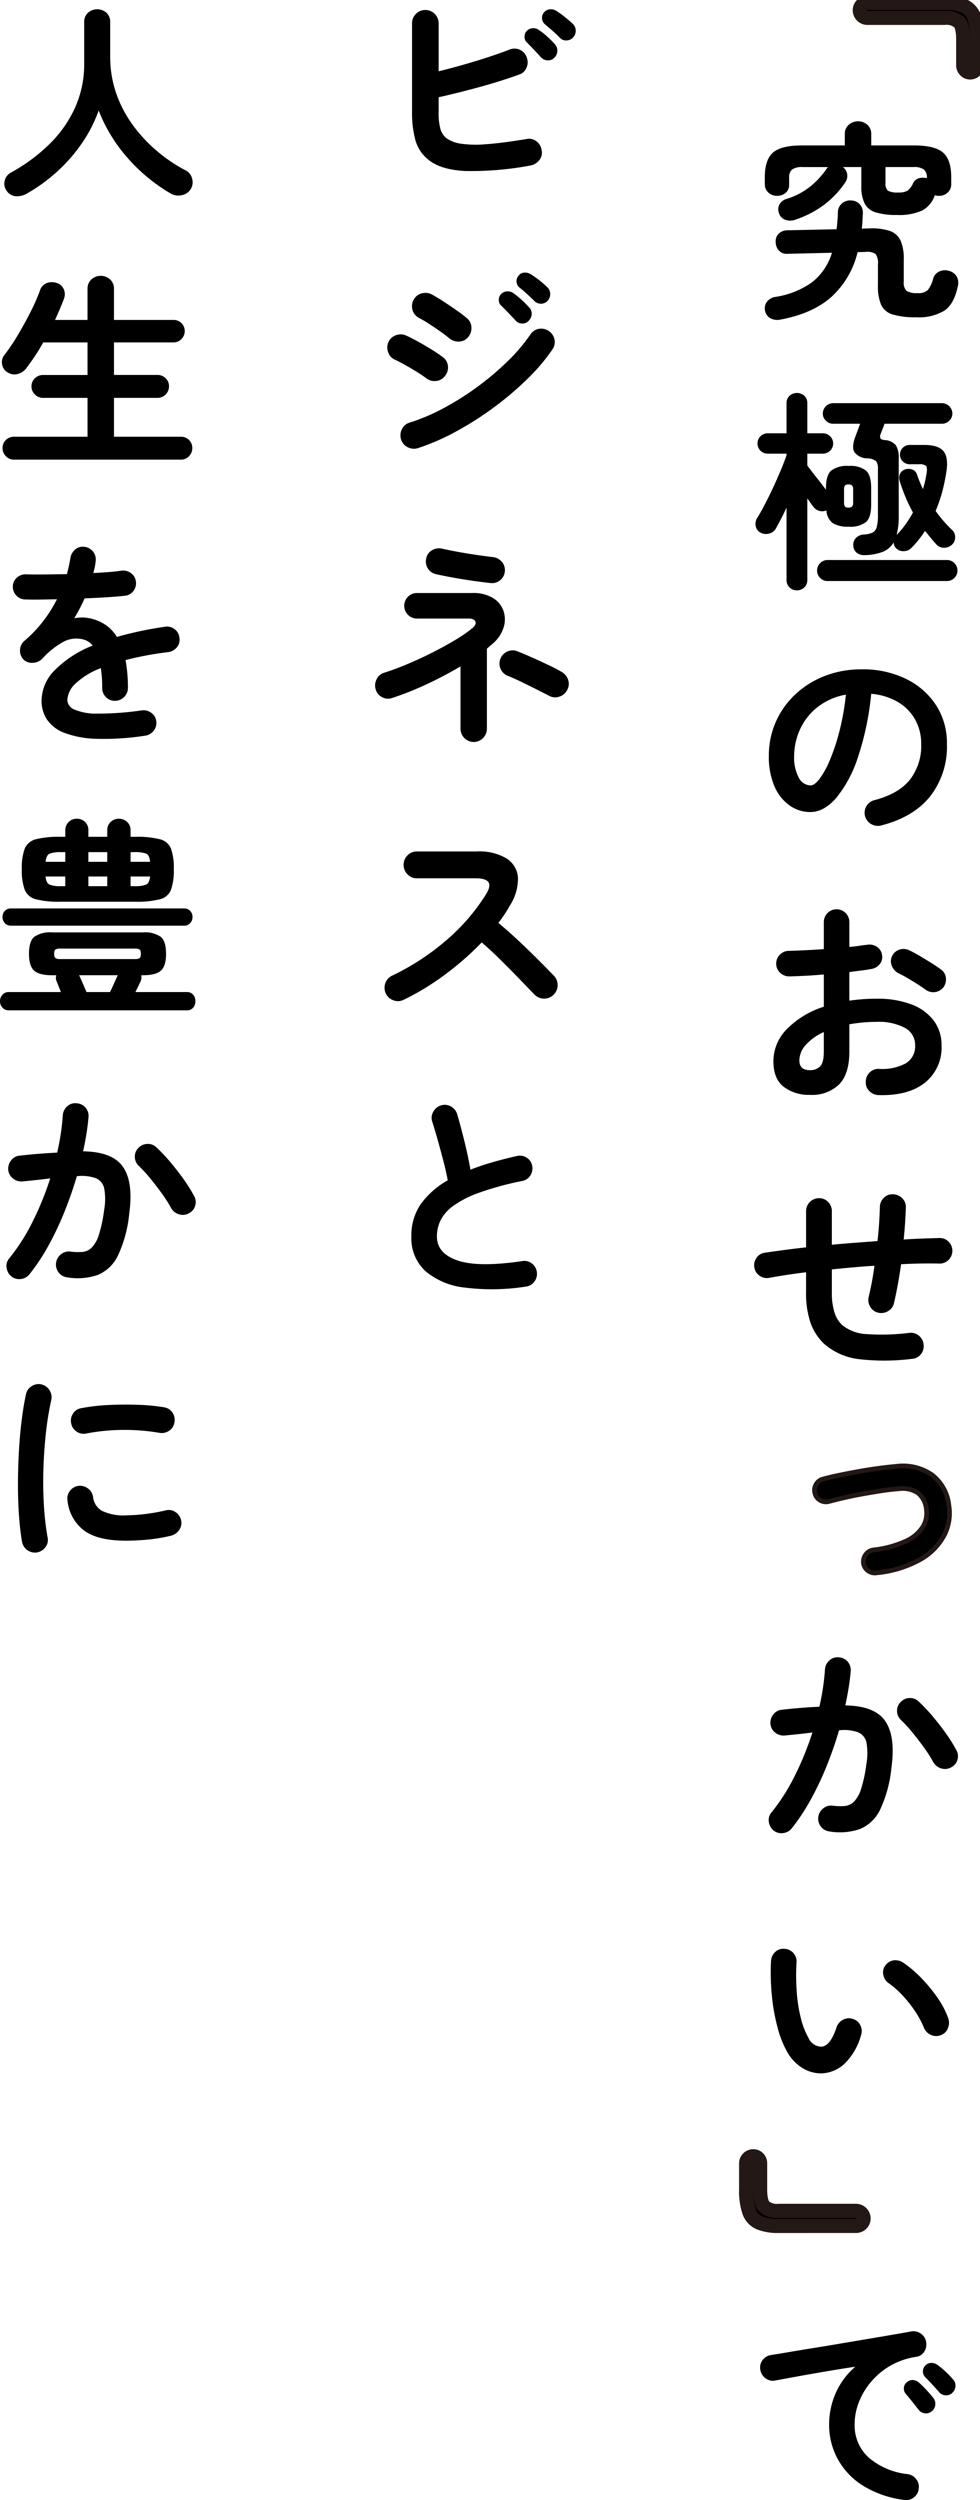
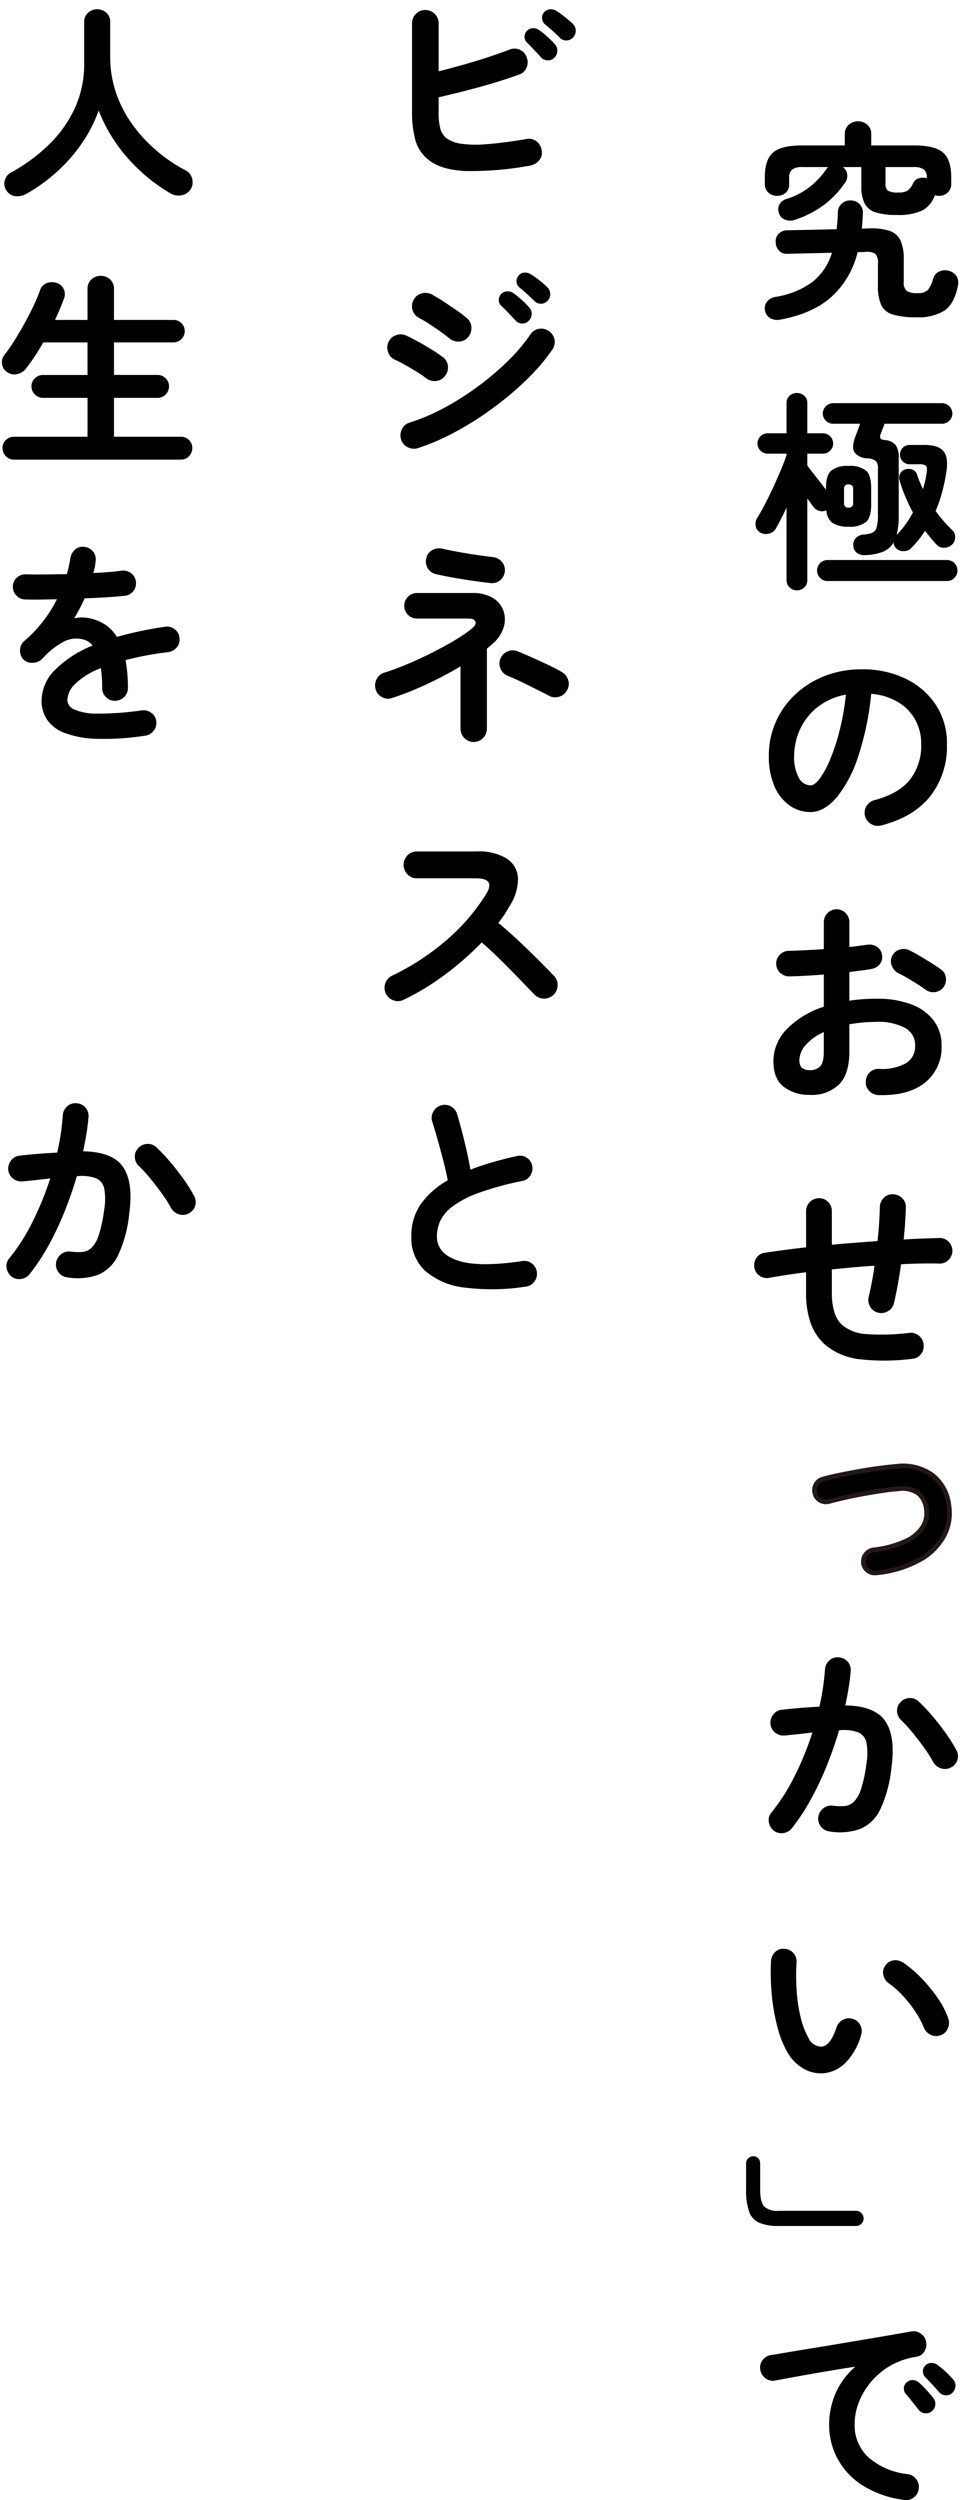
<svg xmlns="http://www.w3.org/2000/svg" width="209.252" height="533.44" viewBox="0 0 209.252 533.44">
  <defs>
    <clipPath id="clip-path">
      <rect id="長方形_2959" data-name="長方形 2959" width="209.252" height="533.44" fill="none" />
    </clipPath>
  </defs>
  <g id="グループ_2166" data-name="グループ 2166" transform="translate(70.623 -0.002)">
    <g id="グループ_2165" data-name="グループ 2165" transform="translate(-70.623 0.002)" clip-path="url(#clip-path)">
-       <path id="パス_7143" data-name="パス 7143" d="M287.576,16.38a1.387,1.387,0,0,1-1.039-.462,1.5,1.5,0,0,1-.44-1.063V9.31q0-2.679-.831-3.627a4.094,4.094,0,0,0-3.142-.947h-16.45A1.605,1.605,0,0,1,264.5,4.25a1.549,1.549,0,0,1-.485-1.131,1.53,1.53,0,0,1,.485-1.156,1.653,1.653,0,0,1,1.178-.462h16.45a10.229,10.229,0,0,1,4.158.693,4.1,4.1,0,0,1,2.172,2.38A13.711,13.711,0,0,1,289.1,9.31v5.545a1.5,1.5,0,0,1-.439,1.063,1.441,1.441,0,0,1-1.086.462" transform="translate(-80.438 -0.912)" />
-       <path id="パス_7144" data-name="パス 7144" d="M287.576,16.38a1.387,1.387,0,0,1-1.039-.462,1.5,1.5,0,0,1-.44-1.063V9.31q0-2.679-.831-3.627a4.094,4.094,0,0,0-3.142-.947h-16.45A1.605,1.605,0,0,1,264.5,4.25a1.549,1.549,0,0,1-.485-1.131,1.53,1.53,0,0,1,.485-1.156,1.653,1.653,0,0,1,1.178-.462h16.45a10.229,10.229,0,0,1,4.158.693,4.1,4.1,0,0,1,2.172,2.38A13.711,13.711,0,0,1,289.1,9.31v5.545a1.5,1.5,0,0,1-.439,1.063A1.441,1.441,0,0,1,287.576,16.38Z" transform="translate(-80.438 -0.912)" fill="none" stroke="#231815" stroke-miterlimit="10" stroke-width="3" />
      <path id="パス_7145" data-name="パス 7145" d="M218.852,86.914a3.052,3.052,0,0,1-2.062,0,2.158,2.158,0,0,1-1.389-1.479,2.242,2.242,0,0,1,.134-1.815,2.584,2.584,0,0,1,1.613-1.188,15.218,15.218,0,0,0,4.841-2.532,17.375,17.375,0,0,0,3.541-3.787,3.233,3.233,0,0,1,.2-.269.706.706,0,0,1,.2-.179H220.51a3.725,3.725,0,0,0-2.286.516,2.177,2.177,0,0,0-.628,1.77v1.434a2.191,2.191,0,0,1-.762,1.793A2.794,2.794,0,0,1,215,81.8a2.631,2.631,0,0,1-1.838-.695,2.392,2.392,0,0,1-.762-1.86V77.816q0-3.72,1.747-5.245t6.186-1.523h9.144V68.672a2.557,2.557,0,0,1,.851-2.039,3.029,3.029,0,0,1,3.967,0,2.592,2.592,0,0,1,.829,2.039v2.376h9.144q4.437,0,6.185,1.523t1.748,5.245V79.25a2.394,2.394,0,0,1-.762,1.86,2.631,2.631,0,0,1-1.838.695,2.818,2.818,0,0,1-.9-.135,5.764,5.764,0,0,1-2.666,3.25,11.989,11.989,0,0,1-5.446.964,14.614,14.614,0,0,1-4.527-.56,3.91,3.91,0,0,1-2.353-1.9,8.076,8.076,0,0,1-.7-3.676V75.664h-3.944a2.322,2.322,0,0,1,.919,1.479,2.411,2.411,0,0,1-.381,1.748,20.149,20.149,0,0,1-4.415,4.728,22.015,22.015,0,0,1-6.342,3.295m-3.093,21.29a3.2,3.2,0,0,1-2.152-.269,2.391,2.391,0,0,1-1.165-1.658,2.361,2.361,0,0,1,.426-1.882,2.8,2.8,0,0,1,1.816-1.031,18.137,18.137,0,0,0,7.8-3.116,12.614,12.614,0,0,0,4.258-6.3l-9.547.224a2.146,2.146,0,0,1-1.793-.717,2.619,2.619,0,0,1-.672-1.792,2.245,2.245,0,0,1,.65-1.793,2.666,2.666,0,0,1,1.816-.717l10.533-.224A34.057,34.057,0,0,0,228,85.3a2.5,2.5,0,0,1,.874-1.882,2.623,2.623,0,0,1,1.995-.628,2.512,2.512,0,0,1,1.792.807,2.614,2.614,0,0,1,.673,1.972q-.045.852-.09,1.659t-.134,1.569l1.7-.045a12.191,12.191,0,0,1,4.28.538,3.916,3.916,0,0,1,2.286,2.039,9.628,9.628,0,0,1,.694,4.056v4.751a2.406,2.406,0,0,0,.605,1.95,4.1,4.1,0,0,0,2.353.47,2.907,2.907,0,0,0,2.174-.65,6.517,6.517,0,0,0,1.143-2.443,2.371,2.371,0,0,1,1.277-1.5,2.852,2.852,0,0,1,2.084-.157,2.655,2.655,0,0,1,1.636,1.166,2.763,2.763,0,0,1,.291,2.017q-.763,3.81-2.823,5.267a10.463,10.463,0,0,1-6.052,1.457,16.953,16.953,0,0,1-5.019-.583,3.934,3.934,0,0,1-2.488-2.039,9.871,9.871,0,0,1-.695-4.146V96.372a3.218,3.218,0,0,0-.493-2.152,3.289,3.289,0,0,0-2.241-.448l-1.614.045a18.785,18.785,0,0,1-5.513,9.48q-3.99,3.608-10.936,4.908M240.9,81.087a3.771,3.771,0,0,0,1.972-.381,3.917,3.917,0,0,0,1.165-1.546,1.947,1.947,0,0,1,1.233-1.1A3.22,3.22,0,0,1,247,78.039v-.09a2.179,2.179,0,0,0-.627-1.77,3.729,3.729,0,0,0-2.286-.516H238.17V79.07a1.972,1.972,0,0,0,.516,1.636,4.2,4.2,0,0,0,2.218.381" transform="translate(-49.095 -40.016)" />
      <path id="パス_7146" data-name="パス 7146" d="M216.179,255.616a2.211,2.211,0,0,1-1.561-.611,2.148,2.148,0,0,1-.657-1.653v-15.4q-.589,1.314-1.2,2.468t-1.109,2.061a2.258,2.258,0,0,1-1.494,1.042,2.478,2.478,0,0,1-1.857-.272,2,2,0,0,1-.928-1.381,2.34,2.34,0,0,1,.295-1.653q.768-1.223,1.675-2.966t1.789-3.645q.882-1.9,1.63-3.691t1.2-3.147v-.317h-3.985a2.174,2.174,0,1,1,0-4.347h3.985v-6.385a2.078,2.078,0,0,1,.657-1.63,2.367,2.367,0,0,1,3.124,0,2.08,2.08,0,0,1,.657,1.63v6.385H221.7a2.174,2.174,0,0,1,1.562.634,2.133,2.133,0,0,1,0,3.079,2.169,2.169,0,0,1-1.562.634H218.4v2.536q.77,1.042,1.948,2.536t2.037,2.626v-.407q0-2.672,1.11-3.668a5.563,5.563,0,0,1,3.735-1,5.473,5.473,0,0,1,3.713,1q1.086,1,1.087,3.668v3.623q0,2.673-1.087,3.668a5.469,5.469,0,0,1-3.713,1,6.056,6.056,0,0,1-3.419-.77,3.617,3.617,0,0,1-1.336-2.717,2.1,2.1,0,0,1-1.426.136,2.3,2.3,0,0,1-1.246-.77,8.869,8.869,0,0,1-.657-.86q-.339-.5-.747-1.042v17.344a2.151,2.151,0,0,1-.657,1.653,2.215,2.215,0,0,1-1.563.611m6.521-1.992a2.135,2.135,0,0,1-1.562-.657,2.187,2.187,0,0,1-.656-1.607,2.242,2.242,0,0,1,2.218-2.219h25.54a2.242,2.242,0,0,1,2.219,2.219,2.19,2.19,0,0,1-.657,1.607,2.137,2.137,0,0,1-1.562.657Zm8.016-5.525a2.637,2.637,0,0,1-1.7-.452,1.983,1.983,0,0,1-.793-1.54,2.037,2.037,0,0,1,.521-1.63,2.46,2.46,0,0,1,1.7-.77,5.66,5.66,0,0,0,1.833-.385,1.76,1.76,0,0,0,.929-1.177,10.092,10.092,0,0,0,.271-2.74v-9.645a2.665,2.665,0,0,0-.385-1.7,3.157,3.157,0,0,0-1.834-.611,3.51,3.51,0,0,1-2.785-1.291q-.657-1.064.159-3.283.227-.588.521-1.381t.521-1.427h-5.751a2.131,2.131,0,0,1-1.562-.657,2.079,2.079,0,0,1-.657-1.517,2.242,2.242,0,0,1,2.218-2.219h23.231a2.242,2.242,0,0,1,2.218,2.219,2.084,2.084,0,0,1-.657,1.517,2.132,2.132,0,0,1-1.562.657H234.882q-.182.544-.408,1.109t-.408,1.064a1.146,1.146,0,0,0-.067.906q.157.318.928.408a3.253,3.253,0,0,1,2.377,1.109,4.871,4.871,0,0,1,.611,2.74v12.317a14.908,14.908,0,0,1-.452,4.076,18.21,18.21,0,0,0,1.879-2.219A22.563,22.563,0,0,0,240.95,239,35.456,35.456,0,0,1,238.1,232.2a1.981,1.981,0,0,1,.136-1.517,1.812,1.812,0,0,1,1.087-.883,2.3,2.3,0,0,1,1.494.045,1.63,1.63,0,0,1,1,1.042q.273.815.589,1.585t.679,1.539a22.065,22.065,0,0,0,.815-3.622q.135-1.041-.181-1.359a2.31,2.31,0,0,0-1.494-.317H240.27a2.043,2.043,0,0,1-1.471-.589,1.929,1.929,0,0,1-.611-1.449,1.985,1.985,0,0,1,.611-1.495,2.046,2.046,0,0,1,1.471-.589h3.08q2.9,0,4.03,1.223t.769,4.121a40.7,40.7,0,0,1-.883,4.415,30.543,30.543,0,0,1-1.471,4.325,28.514,28.514,0,0,0,3.531,4.075,1.969,1.969,0,0,1,.634,1.607,2.1,2.1,0,0,1-.725,1.563,2.5,2.5,0,0,1-1.7.612,2.125,2.125,0,0,1-1.562-.7q-.636-.679-1.246-1.426t-1.2-1.472a21.208,21.208,0,0,1-1.382,1.924,21.555,21.555,0,0,1-1.561,1.743,2.229,2.229,0,0,1-1.585.657,2.155,2.155,0,0,1-1.585-.566,1.815,1.815,0,0,1-.588-1.313A4.621,4.621,0,0,1,234.5,247.4a11.39,11.39,0,0,1-3.781.7m-3.532-10.143a1.066,1.066,0,0,0,.77-.226,1.227,1.227,0,0,0,.226-.861v-2.762a1.229,1.229,0,0,0-.226-.86,1.07,1.07,0,0,0-.77-.226.982.982,0,0,0-.747.226,1.325,1.325,0,0,0-.2.86v2.762a1.323,1.323,0,0,0,.2.861.978.978,0,0,0,.747.226" transform="translate(-46.018 -129.654)" />
      <path id="パス_7147" data-name="パス 7147" d="M238.578,396.969a2.825,2.825,0,0,1-2.172-.324,2.776,2.776,0,0,1,.74-5.083q5.129-1.339,7.555-4.344a11.744,11.744,0,0,0,2.426-7.624,10.511,10.511,0,0,0-1.294-5.222,10.072,10.072,0,0,0-3.673-3.743,13.471,13.471,0,0,0-5.706-1.756,61.067,61.067,0,0,1-2.8,13.423,26.747,26.747,0,0,1-4.62,8.733q-2.658,3.073-5.568,3.073a7.607,7.607,0,0,1-4.482-1.433,9.6,9.6,0,0,1-3.212-4.112,15.891,15.891,0,0,1-1.178-6.423,17.746,17.746,0,0,1,5.591-13.077,19.443,19.443,0,0,1,6.308-3.974,21.518,21.518,0,0,1,7.97-1.432,20.944,20.944,0,0,1,9.357,2.01,15.97,15.97,0,0,1,6.446,5.591,14.826,14.826,0,0,1,2.356,8.34,17.254,17.254,0,0,1-3.581,11.159q-3.582,4.46-10.466,6.215m-15.064-8.549q.832,0,1.918-1.409a18.823,18.823,0,0,0,2.2-4,43.849,43.849,0,0,0,2.032-6.122,53.814,53.814,0,0,0,1.387-7.833,13.606,13.606,0,0,0-6.054,2.657,12.82,12.82,0,0,0-3.7,4.667,13.867,13.867,0,0,0-1.294,5.66A9.2,9.2,0,0,0,221,386.8a2.911,2.911,0,0,0,2.518,1.617" transform="translate(-50.43 -220.836)" />
      <path id="パス_7148" data-name="パス 7148" d="M239.524,533.66a2.842,2.842,0,0,1-1.964-.855,2.515,2.515,0,0,1-.763-1.964,2.69,2.69,0,0,1,.831-2.01,2.6,2.6,0,0,1,1.987-.763,10.57,10.57,0,0,0,5.753-1.2,4.183,4.183,0,0,0,1.964-3.79,4.123,4.123,0,0,0-2.148-3.743,11.957,11.957,0,0,0-6.123-1.294q-1.571,0-3,.139t-2.773.37v5.822q0,4.759-2.172,7a8.355,8.355,0,0,1-6.284,2.241,8.818,8.818,0,0,1-5.545-1.71q-2.217-1.709-2.217-5.453a9.758,9.758,0,0,1,2.888-6.884,19.164,19.164,0,0,1,7.879-4.76v-6.885q-1.987.185-3.858.278t-3.489.139a2.793,2.793,0,0,1-1.988-.785,2.565,2.565,0,0,1-.831-1.941,2.6,2.6,0,0,1,.809-1.941,2.713,2.713,0,0,1,1.964-.785q1.617-.045,3.511-.139t3.881-.231v-5.684a2.77,2.77,0,0,1,.785-2.01,2.733,2.733,0,0,1,3.881,0,2.77,2.77,0,0,1,.785,2.01v5.221q1.063-.092,1.987-.231t1.8-.231a2.864,2.864,0,0,1,2.08.416,2.456,2.456,0,0,1,1.109,1.756,2.376,2.376,0,0,1-.509,1.987,2.91,2.91,0,0,1-1.849,1.016q-.97.186-2.148.324t-2.472.324v6.1a39.565,39.565,0,0,1,5.869-.416,20.291,20.291,0,0,1,7.347,1.2,10.609,10.609,0,0,1,4.783,3.442,8.624,8.624,0,0,1,1.687,5.337,9.56,9.56,0,0,1-3.559,7.948q-3.559,2.818-9.888,2.634m-14.694-5.314a3.016,3.016,0,0,0,2.195-.785q.808-.785.809-3.188v-4.159a11.131,11.131,0,0,0-3.858,2.749,5.044,5.044,0,0,0-1.363,3.3q0,2.08,2.218,2.079M249.6,511.2q-.74-.554-1.8-1.224t-2.125-1.294q-1.064-.624-1.849-.993a2.96,2.96,0,0,1-1.455-1.571,2.506,2.506,0,0,1,.023-2.079,2.637,2.637,0,0,1,1.64-1.433,2.777,2.777,0,0,1,2.1.185q.971.463,2.218,1.2t2.472,1.5q1.223.762,2.01,1.363a2.428,2.428,0,0,1,1.063,1.756,2.823,2.823,0,0,1-.509,2.033,2.762,2.762,0,0,1-3.789.554" transform="translate(-51.931 -300.001)" />
      <path id="パス_7149" data-name="パス 7149" d="M240.286,683.971a47.342,47.342,0,0,1-11.02.092,13.808,13.808,0,0,1-7.647-3.234,11.385,11.385,0,0,1-2.958-4.505,19.348,19.348,0,0,1-.97-6.584v-4.251q-2.217.277-4.2.578t-3.7.624a2.651,2.651,0,0,1-2.033-.462,2.578,2.578,0,0,1-1.109-1.756,2.711,2.711,0,0,1,.439-2.034,2.5,2.5,0,0,1,1.733-1.109q1.894-.278,4.136-.578t4.736-.578v-7.716a2.762,2.762,0,0,1,2.773-2.773,2.6,2.6,0,0,1,1.941.809,2.718,2.718,0,0,1,.785,1.964v7.162q2.4-.23,4.875-.416t4.875-.37q.23-1.987.346-3.836t.162-3.465a2.76,2.76,0,0,1,.855-1.94,2.559,2.559,0,0,1,1.964-.74,2.848,2.848,0,0,1,1.964.855,2.525,2.525,0,0,1,.762,1.964q-.046,1.572-.162,3.3t-.3,3.535q2.033-.138,3.973-.208t3.7-.115a2.6,2.6,0,0,1,1.94.809,2.733,2.733,0,0,1,0,3.835,2.6,2.6,0,0,1-1.94.809q-3.836-.092-8.225.139-.325,2.265-.716,4.413t-.809,3.905a2.626,2.626,0,0,1-1.248,1.686,2.8,2.8,0,0,1-2.079.346,2.64,2.64,0,0,1-1.733-1.247,2.8,2.8,0,0,1-.347-2.08q.369-1.525.692-3.235t.555-3.466q-2.265.139-4.551.346t-4.552.439v4.852a14.122,14.122,0,0,0,.555,4.3,6.2,6.2,0,0,0,1.664,2.726,8.812,8.812,0,0,0,5.083,1.917,47.9,47.9,0,0,0,9.241-.254,2.737,2.737,0,0,1,3.05,2.495,2.673,2.673,0,0,1-.578,2.056,2.6,2.6,0,0,1-1.918.993" transform="translate(-45.577 -394.028)" />
      <path id="パス_7150" data-name="パス 7150" d="M252.623,819.3a2.356,2.356,0,0,1-1.825-.485,2.406,2.406,0,0,1-.948-1.641,2.516,2.516,0,0,1,.532-1.826,2.409,2.409,0,0,1,1.64-.947,22.473,22.473,0,0,0,6.954-1.894,8.259,8.259,0,0,0,3.581-3.05,5.518,5.518,0,0,0,.74-3.65,5.038,5.038,0,0,0-1.8-3.558,6.019,6.019,0,0,0-4.2-.878q-1.48.093-3.443.393t-4.043.67q-2.079.371-3.974.808t-3.28.809a2.448,2.448,0,0,1-1.895-.208,2.344,2.344,0,0,1-1.155-1.5,2.412,2.412,0,0,1,.208-1.871,2.326,2.326,0,0,1,1.5-1.179q1.479-.416,3.489-.831t4.2-.809q2.194-.392,4.3-.67t3.72-.416a10.8,10.8,0,0,1,7.624,1.871,9.442,9.442,0,0,1,3.559,6.538,10.228,10.228,0,0,1-1.016,6.308,12.9,12.9,0,0,1-5.129,5.175,23.764,23.764,0,0,1-9.334,2.842" transform="translate(-65.492 -483.698)" />
      <path id="パス_7151" data-name="パス 7151" d="M252.623,819.3a2.356,2.356,0,0,1-1.825-.485,2.406,2.406,0,0,1-.948-1.641,2.516,2.516,0,0,1,.532-1.826,2.409,2.409,0,0,1,1.64-.947,22.473,22.473,0,0,0,6.954-1.894,8.259,8.259,0,0,0,3.581-3.05,5.518,5.518,0,0,0,.74-3.65,5.038,5.038,0,0,0-1.8-3.558,6.019,6.019,0,0,0-4.2-.878q-1.48.093-3.443.393t-4.043.67q-2.079.371-3.974.808t-3.28.809a2.448,2.448,0,0,1-1.895-.208,2.344,2.344,0,0,1-1.155-1.5,2.412,2.412,0,0,1,.208-1.871,2.326,2.326,0,0,1,1.5-1.179q1.479-.416,3.489-.831t4.2-.809q2.194-.392,4.3-.67t3.72-.416a10.8,10.8,0,0,1,7.624,1.871,9.442,9.442,0,0,1,3.559,6.538,10.228,10.228,0,0,1-1.016,6.308,12.9,12.9,0,0,1-5.129,5.175A23.764,23.764,0,0,1,252.623,819.3Z" transform="translate(-65.492 -483.698)" fill="none" stroke="#231815" stroke-miterlimit="10" stroke-width="1" />
      <path id="パス_7152" data-name="パス 7152" d="M227.512,937.564a2.633,2.633,0,0,1-1.848-1.04,2.714,2.714,0,0,1-.555-2.057,2.8,2.8,0,0,1,1.085-1.848,2.648,2.648,0,0,1,2.011-.555,11.484,11.484,0,0,0,2.587.07,3.239,3.239,0,0,0,1.964-.947,6.939,6.939,0,0,0,1.5-2.726,29.4,29.4,0,0,0,1.109-5.221,13.238,13.238,0,0,0,.046-4.551,3.053,3.053,0,0,0-1.756-2.264,8.952,8.952,0,0,0-4.112-.439q-1.109,3.789-2.634,7.578a65.75,65.75,0,0,1-3.4,7.185,43.473,43.473,0,0,1-4.044,6.122,2.732,2.732,0,0,1-1.825,1.04,2.676,2.676,0,0,1-2.057-.531,2.9,2.9,0,0,1-1.039-1.871,2.452,2.452,0,0,1,.578-2.01,41.739,41.739,0,0,0,4.967-7.809,64.967,64.967,0,0,0,3.766-9.241q-1.433.185-2.934.346t-2.98.3a2.811,2.811,0,0,1-2.01-.6,2.633,2.633,0,0,1-1.039-1.848,2.827,2.827,0,0,1,.624-2.056,2.517,2.517,0,0,1,1.825-.994q1.987-.231,4.02-.393t3.974-.254a49.878,49.878,0,0,0,1.2-7.948,2.811,2.811,0,0,1,.924-1.917,2.522,2.522,0,0,1,1.986-.67,2.69,2.69,0,0,1,2.588,2.911q-.139,1.71-.439,3.558t-.716,3.79q6.33.093,8.548,3.373t1.294,9.934a27.183,27.183,0,0,1-2.379,8.872,8.362,8.362,0,0,1-4.3,4.182,13.235,13.235,0,0,1-6.538.531m25.969-13.678a2.652,2.652,0,0,1-2.1.231,2.889,2.889,0,0,1-1.686-1.294,27.526,27.526,0,0,0-1.988-3.142q-1.2-1.663-2.471-3.211a30.942,30.942,0,0,0-2.426-2.657,2.674,2.674,0,0,1-.878-1.895,2.572,2.572,0,0,1,.74-1.941,2.7,2.7,0,0,1,1.918-.878,2.6,2.6,0,0,1,1.964.739A37.615,37.615,0,0,1,249.53,913q1.5,1.78,2.819,3.627a31.237,31.237,0,0,1,2.195,3.512,2.593,2.593,0,0,1,.277,2.125,2.519,2.519,0,0,1-1.34,1.617" transform="translate(-50.385 -546.788)" />
      <path id="パス_7153" data-name="パス 7153" d="M226.72,1085.347a7.624,7.624,0,0,1-4.066-.97,9.537,9.537,0,0,1-3.419-3.419,21.214,21.214,0,0,1-2.125-5.268,41.378,41.378,0,0,1-1.248-6.908,49.61,49.61,0,0,1-.185-7.416,2.854,2.854,0,0,1,.9-1.918,2.452,2.452,0,0,1,1.964-.67,2.689,2.689,0,0,1,2.588,2.911,47.463,47.463,0,0,0,.046,6.307,32.2,32.2,0,0,0,.877,5.592,16.464,16.464,0,0,0,1.618,4.181,3.092,3.092,0,0,0,2.68,1.894q1.986-.045,3.326-4.158a2.772,2.772,0,0,1,1.386-1.594,2.625,2.625,0,0,1,2.125-.162,2.51,2.51,0,0,1,1.572,1.363,2.643,2.643,0,0,1,.138,2.1,13.461,13.461,0,0,1-3.465,6.03,7.542,7.542,0,0,1-4.713,2.1m25.183-8.132a2.611,2.611,0,0,1-2.149-.092,2.849,2.849,0,0,1-1.456-1.571,19.185,19.185,0,0,0-1.871-3.466,27.217,27.217,0,0,0-2.633-3.327,18.617,18.617,0,0,0-2.981-2.634,2.776,2.776,0,0,1-1.155-1.8,2.421,2.421,0,0,1,.509-2.079,2.549,2.549,0,0,1,1.825-1.017,3.017,3.017,0,0,1,2.056.6,25.382,25.382,0,0,1,3.812,3.281,32.532,32.532,0,0,1,3.4,4.159,18.4,18.4,0,0,1,2.264,4.343,2.893,2.893,0,0,1-.092,2.149,2.5,2.5,0,0,1-1.525,1.455" transform="translate(-51.049 -642.959)" />
      <path id="パス_7154" data-name="パス 7154" d="M209.219,1186.364a10.573,10.573,0,0,1-4.135-.67,4,4,0,0,1-2.2-2.38,13.893,13.893,0,0,1-.647-4.759v-5.545a1.438,1.438,0,0,1,.462-1.086,1.5,1.5,0,0,1,1.063-.439,1.4,1.4,0,0,1,1.062.439,1.518,1.518,0,0,1,.417,1.086v5.545q0,2.68.831,3.627a4.091,4.091,0,0,0,3.142.947h16.45a1.605,1.605,0,0,1,1.178.485,1.551,1.551,0,0,1,.485,1.132,1.527,1.527,0,0,1-.485,1.155,1.645,1.645,0,0,1-1.178.462Z" transform="translate(-42.928 -711.408)" />
-       <path id="パス_7155" data-name="パス 7155" d="M209.219,1186.364a10.573,10.573,0,0,1-4.135-.67,4,4,0,0,1-2.2-2.38,13.893,13.893,0,0,1-.647-4.759v-5.545a1.438,1.438,0,0,1,.462-1.086,1.5,1.5,0,0,1,1.063-.439,1.4,1.4,0,0,1,1.062.439,1.518,1.518,0,0,1,.417,1.086v5.545q0,2.68.831,3.627a4.091,4.091,0,0,0,3.142.947h16.45a1.605,1.605,0,0,1,1.178.485,1.551,1.551,0,0,1,.485,1.132,1.527,1.527,0,0,1-.485,1.155,1.645,1.645,0,0,1-1.178.462Z" transform="translate(-42.928 -711.408)" fill="none" stroke="#231815" stroke-miterlimit="10" stroke-width="3" />
      <path id="パス_7156" data-name="パス 7156" d="M240.616,1302.541a21.559,21.559,0,0,1-9.011-3.165,15.375,15.375,0,0,1-5.291-5.753,15.176,15.176,0,0,1-1.733-7.024,16.749,16.749,0,0,1,1.433-6.908,15.775,15.775,0,0,1,4.158-5.568q-2.772.416-5.915.947t-6.076,1.063q-2.935.531-5.153.947a2.569,2.569,0,0,1-2.056-.508,2.776,2.776,0,0,1-1.086-1.8,2.617,2.617,0,0,1,.485-2.056,2.72,2.72,0,0,1,1.825-1.086q1.477-.23,3.789-.624t5.175-.854q2.865-.462,5.869-.971t5.891-.993q2.888-.486,5.291-.9t3.927-.693a2.652,2.652,0,0,1,2.01.462,2.54,2.54,0,0,1,1.132,1.709,2.814,2.814,0,0,1-.346,2.08,2.323,2.323,0,0,1-1.687,1.155,15.818,15.818,0,0,0-5.683,1.964,15.586,15.586,0,0,0-4.136,3.512,15.264,15.264,0,0,0-2.541,4.344,12.792,12.792,0,0,0-.855,4.505,9.271,9.271,0,0,0,3.05,7.231,15.265,15.265,0,0,0,8.318,3.489,2.749,2.749,0,0,1,1.8,1.109,2.564,2.564,0,0,1,.508,2.033,2.608,2.608,0,0,1-1.063,1.848,2.561,2.561,0,0,1-2.032.508m5.868-18.9a1.847,1.847,0,0,1-1.456.416,1.874,1.874,0,0,1-1.363-.785q-.508-.647-1.293-1.641t-1.433-1.733a1.773,1.773,0,0,1-.393-1.224,1.626,1.626,0,0,1,.624-1.224,1.739,1.739,0,0,1,1.271-.485,2.111,2.111,0,0,1,1.317.532,21.277,21.277,0,0,1,1.594,1.571q.9.97,1.5,1.755a1.885,1.885,0,0,1,.393,1.479,1.989,1.989,0,0,1-.762,1.34m4.436-3.974a1.83,1.83,0,0,1-1.455.555,1.916,1.916,0,0,1-1.41-.693q-.554-.647-1.409-1.571t-1.548-1.617a1.785,1.785,0,0,1,.046-2.495,1.782,1.782,0,0,1,1.248-.532,2.043,2.043,0,0,1,1.34.439,15.811,15.811,0,0,1,1.709,1.409,17.8,17.8,0,0,1,1.618,1.687,1.845,1.845,0,0,1,.507,1.41,2.105,2.105,0,0,1-.646,1.409" transform="translate(-47.546 -769.139)" />
      <path id="パス_7157" data-name="パス 7157" d="M45.918,38.367a68.64,68.64,0,0,1-13.931,1.178q-5.337-.253-7.971-2.472a8.033,8.033,0,0,1-2.7-4.113,22.567,22.567,0,0,1-.716-6.145V8.055a2.767,2.767,0,0,1,.832-2.034,2.712,2.712,0,0,1,1.986-.831A2.839,2.839,0,0,1,26.28,8.055V18.267q3.789-.924,7.832-2.149t7.278-2.472a2.754,2.754,0,0,1,3.7,1.663,2.858,2.858,0,0,1-.046,2.195A2.5,2.5,0,0,1,43.47,18.96q-3.928,1.433-8.5,2.68T26.28,23.812v3a12.955,12.955,0,0,0,.416,3.9,4.026,4.026,0,0,0,1.294,1.871,7.181,7.181,0,0,0,3.027,1.132,23.3,23.3,0,0,0,5.36.115q3.4-.231,8.664-1.109a2.539,2.539,0,0,1,2.125.485,2.892,2.892,0,0,1,1.109,1.917,2.462,2.462,0,0,1-.485,2.08,3.048,3.048,0,0,1-1.872,1.155M51,15.356a1.763,1.763,0,0,1-1.41.578,2.063,2.063,0,0,1-1.455-.624q-.554-.647-1.433-1.571t-1.571-1.617a1.614,1.614,0,0,1-.508-1.155,1.755,1.755,0,0,1,.508-1.34,1.873,1.873,0,0,1,1.248-.555,1.941,1.941,0,0,1,1.34.416,12.842,12.842,0,0,1,1.733,1.363,20.717,20.717,0,0,1,1.64,1.64,1.956,1.956,0,0,1,.531,1.433A2.046,2.046,0,0,1,51,15.356m1.2-4.2q-.6-.647-1.548-1.479T48.922,8.194a1.788,1.788,0,0,1-.555-1.155,1.677,1.677,0,0,1,.416-1.34,1.779,1.779,0,0,1,1.178-.647,2.132,2.132,0,0,1,1.363.277A16.115,16.115,0,0,1,53.15,6.623q1.04.832,1.779,1.525a2.014,2.014,0,0,1,.624,1.409,2.079,2.079,0,0,1-.531,1.455,1.912,1.912,0,0,1-1.363.67,1.763,1.763,0,0,1-1.456-.531" transform="translate(67.38 -3.057)" />
      <path id="パス_7158" data-name="パス 7158" d="M15.382,170.593a22.115,22.115,0,0,0-1.872-1.271q-1.224-.762-2.541-1.5t-2.241-1.155A2.658,2.658,0,0,1,7.3,165a2.778,2.778,0,0,1,.139-2.171,2.74,2.74,0,0,1,1.686-1.41,2.806,2.806,0,0,1,2.149.162q1.108.508,2.61,1.34t2.934,1.733q1.433.9,2.264,1.548a2.624,2.624,0,0,1,1.017,1.918,2.8,2.8,0,0,1-.693,2.1,2.62,2.62,0,0,1-1.918,1.017,2.888,2.888,0,0,1-2.1-.647m-1.71,14.971a2.925,2.925,0,0,1-2.195-.208,2.753,2.753,0,0,1-1.41-1.687,2.887,2.887,0,0,1,.208-2.171,2.579,2.579,0,0,1,1.64-1.386,42.023,42.023,0,0,0,7.278-3.1,59.41,59.41,0,0,0,7.208-4.551,60.316,60.316,0,0,0,6.423-5.43A37.412,37.412,0,0,0,37.7,161.3a2.726,2.726,0,0,1,1.8-1.2,2.934,2.934,0,0,1,3.35,2.264,2.8,2.8,0,0,1-.439,2.125,41.723,41.723,0,0,1-5.406,6.354,67.076,67.076,0,0,1-7.209,6.1,68.492,68.492,0,0,1-8.086,5.129,47.912,47.912,0,0,1-8.04,3.489m6.607-23.52q-.646-.554-1.825-1.386t-2.426-1.64a23.248,23.248,0,0,0-2.171-1.27,2.828,2.828,0,0,1-1.062-3.882,2.653,2.653,0,0,1,1.756-1.34,2.948,2.948,0,0,1,2.172.277q1.016.554,2.472,1.5t2.842,1.918a25.464,25.464,0,0,1,2.171,1.663,2.631,2.631,0,0,1,.9,1.987,2.93,2.93,0,0,1-.762,2.079,2.644,2.644,0,0,1-1.988.878,3.125,3.125,0,0,1-2.08-.786m17.051-3.65a1.76,1.76,0,0,1-1.409.578,1.84,1.84,0,0,1-1.409-.67q-.6-.646-1.456-1.548t-1.594-1.594A1.618,1.618,0,0,1,30.954,154a1.757,1.757,0,0,1,.509-1.34,1.87,1.87,0,0,1,1.247-.555,2.067,2.067,0,0,1,1.34.37,17.386,17.386,0,0,1,1.733,1.409,20.876,20.876,0,0,1,1.641,1.641,1.81,1.81,0,0,1,.555,1.432,2.133,2.133,0,0,1-.648,1.432m1.248-4.2q-.6-.6-1.525-1.456t-1.71-1.455a1.778,1.778,0,0,1-.185-2.5,1.639,1.639,0,0,1,1.178-.67,2.256,2.256,0,0,1,1.363.3,17.672,17.672,0,0,1,1.825,1.27,19.267,19.267,0,0,1,1.779,1.548,1.888,1.888,0,0,1,.624,1.386A2.114,2.114,0,0,1,41.4,154.1a1.953,1.953,0,0,1-2.818.092" transform="translate(75.552 -89.938)" />
      <path id="パス_7159" data-name="パス 7159" d="M21.572,339.209a2.842,2.842,0,0,1-2.819-2.819V323.082a80.07,80.07,0,0,1-7.185,3.789,64.887,64.887,0,0,1-7.417,2.957A2.625,2.625,0,0,1,2,329.644,2.669,2.669,0,0,1,.641,327.98a2.89,2.89,0,0,1,.208-2.172,2.578,2.578,0,0,1,1.641-1.386q2.356-.739,5.082-1.894t5.406-2.519q2.68-1.363,4.875-2.7a27.617,27.617,0,0,0,3.442-2.4q.924-.785.624-1.409t-1.409-.624h-11a2.708,2.708,0,0,1-1.964-.785,2.733,2.733,0,0,1,0-3.881,2.713,2.713,0,0,1,1.964-.785H21.249a8.16,8.16,0,0,1,4.437,1.062,5.256,5.256,0,0,1,2.241,2.727,5.68,5.68,0,0,1,.046,3.511,7.47,7.47,0,0,1-2.241,3.42l-.647.555q-.323.277-.693.6v17.1a2.842,2.842,0,0,1-2.819,2.819m3.6-33.917q-1.71-.184-3.812-.485t-4.135-.67q-2.034-.37-3.7-.74a2.725,2.725,0,0,1-1.756-1.248,2.7,2.7,0,0,1-.324-2.125,2.477,2.477,0,0,1,1.225-1.733,2.982,2.982,0,0,1,2.149-.346q1.616.37,3.535.716t3.812.624q1.9.277,3.465.462a2.906,2.906,0,0,1,1.94.993,2.7,2.7,0,0,1,.648,2.057,2.736,2.736,0,0,1-3.05,2.495M37.7,329.366q-1.063-.554-2.68-1.363t-3.281-1.617q-1.664-.808-2.957-1.317a2.74,2.74,0,0,1-1.5-1.548,2.672,2.672,0,0,1,.023-2.149,2.748,2.748,0,0,1,1.548-1.5,2.677,2.677,0,0,1,2.148.023q1.294.509,3.05,1.294t3.465,1.593q1.709.809,2.865,1.5a2.951,2.951,0,0,1,1.363,1.687,2.7,2.7,0,0,1-.208,2.148,2.767,2.767,0,0,1-1.641,1.409,2.665,2.665,0,0,1-2.195-.161" transform="translate(79.573 -180.894)" />
      <path id="パス_7160" data-name="パス 7160" d="M9.706,494.251a2.666,2.666,0,0,1-2.149.116A2.833,2.833,0,0,1,5.8,490.74a2.768,2.768,0,0,1,1.409-1.618,52.23,52.23,0,0,0,11.76-7.693,42.7,42.7,0,0,0,8.387-9.773q2.033-3.327-2.217-3.327H12.525a2.672,2.672,0,0,1-1.987-.855,2.871,2.871,0,0,1,0-4.043,2.71,2.71,0,0,1,1.987-.832h12.8a11.349,11.349,0,0,1,6.377,1.5,5.237,5.237,0,0,1,2.426,4.089,10.558,10.558,0,0,1-1.733,5.96,28.419,28.419,0,0,1-2.449,3.7q2.124,1.757,4.366,3.859t4.2,4.066q1.964,1.965,3.3,3.35a2.851,2.851,0,0,1,.785,2.033A2.879,2.879,0,0,1,39.694,494a2.846,2.846,0,0,1-2.032-.855l-3.143-3.258q-1.9-1.963-4.02-4.066t-4.112-3.812a62.813,62.813,0,0,1-7.833,6.862,53.882,53.882,0,0,1-8.849,5.383" transform="translate(76.469 -280.923)" />
      <path id="パス_7161" data-name="パス 7161" d="M44.642,639.05a46.661,46.661,0,0,1-12.938.208,15.637,15.637,0,0,1-8.48-3.535,9.523,9.523,0,0,1-2.98-7.393,11.674,11.674,0,0,1,2.056-6.954,17.919,17.919,0,0,1,5.706-5.014q-.323-1.8-.924-4.112t-1.247-4.6q-.647-2.288-1.155-3.858a2.551,2.551,0,0,1,.254-2.079,2.766,2.766,0,0,1,1.641-1.34,2.678,2.678,0,0,1,2.149.254,2.787,2.787,0,0,1,1.317,1.687q.785,2.68,1.548,5.8t1.271,5.984q2.217-.877,4.713-1.594t5.175-1.317a2.6,2.6,0,0,1,2.08.323,2.547,2.547,0,0,1,1.2,1.709,2.77,2.77,0,0,1-.37,2.1,2.564,2.564,0,0,1-1.71,1.178,64.455,64.455,0,0,0-9.38,2.565,21.354,21.354,0,0,0-5.521,2.865,8.531,8.531,0,0,0-2.634,3.1,7.973,7.973,0,0,0-.716,3.3q0,3.651,4.436,5.152t13.816.116A2.53,2.53,0,0,1,46,634.13a2.681,2.681,0,0,1,1.039,1.825,2.713,2.713,0,0,1-.555,2.056,2.635,2.635,0,0,1-1.848,1.04" transform="translate(67.594 -364.52)" />
      <path id="パス_7162" data-name="パス 7162" d="M7.027,788.659a4.037,4.037,0,0,1-2.264.493,2.529,2.529,0,0,1-1.95-1.21,2.518,2.518,0,0,1-.381-2.129A2.636,2.636,0,0,1,3.8,784.087a37.411,37.411,0,0,0,8.135-6.006,25.864,25.864,0,0,0,5.491-7.777A22.474,22.474,0,0,0,19.4,760.87v-8.83A2.592,2.592,0,0,1,20.226,750a2.97,2.97,0,0,1,3.922,0,2.629,2.629,0,0,1,.807,2.039v7.306a23.761,23.761,0,0,0,1.255,7.777,25.554,25.554,0,0,0,3.5,6.745,31.971,31.971,0,0,0,5.155,5.58,33.264,33.264,0,0,0,6.275,4.236,2.679,2.679,0,0,1,1.322,1.77,2.819,2.819,0,0,1-.336,2.219,2.877,2.877,0,0,1-1.95,1.278,3.3,3.3,0,0,1-2.4-.426,37.151,37.151,0,0,1-9.1-7.53,33.921,33.921,0,0,1-6.186-10.13,29.533,29.533,0,0,1-3.518,6.9,34.784,34.784,0,0,1-5.311,6.1,36.046,36.046,0,0,1-6.634,4.8" transform="translate(-1.424 -747.286)" />
      <path id="パス_7163" data-name="パス 7163" d="M3.59,933.308a2.292,2.292,0,0,1-1.7-.739,2.4,2.4,0,0,1-.717-1.726,2.3,2.3,0,0,1,.717-1.726,2.362,2.362,0,0,1,1.7-.694H19.323v-8.292H9.82a2.4,2.4,0,0,1-1.725-.717,2.34,2.34,0,0,1-.74-1.748,2.273,2.273,0,0,1,.74-1.726,2.44,2.44,0,0,1,1.725-.694h9.5V908.3H9.866q-.853,1.524-1.794,2.936t-1.837,2.577a3.307,3.307,0,0,1-1.883,1.233,2.588,2.588,0,0,1-2.2-.426A2.349,2.349,0,0,1,1.08,912.96a2.445,2.445,0,0,1,.448-1.928,39.817,39.817,0,0,0,2.8-4.123q1.456-2.42,2.757-4.975a41.909,41.909,0,0,0,2.062-4.662,2.516,2.516,0,0,1,1.457-1.636,3.155,3.155,0,0,1,2.129-.023,2.365,2.365,0,0,1,1.5,1.3,2.627,2.627,0,0,1,.022,2.151q-.806,2.151-1.882,4.437h6.947v-6.588a2.663,2.663,0,0,1,.829-2.062,2.992,2.992,0,0,1,3.989,0,2.665,2.665,0,0,1,.829,2.062V903.5H37.654a2.345,2.345,0,0,1,1.726.695,2.293,2.293,0,0,1,.695,1.681,2.366,2.366,0,0,1-.695,1.7,2.306,2.306,0,0,1-1.726.717H24.97v6.947h9.278A2.42,2.42,0,0,1,36,915.94a2.309,2.309,0,0,1,.717,1.726,2.449,2.449,0,0,1-2.465,2.465H24.97v8.292h14.3a2.372,2.372,0,0,1,2.42,2.42,2.444,2.444,0,0,1-.694,1.726,2.274,2.274,0,0,1-1.726.739Z" transform="translate(-0.632 -835.236)" />
      <path id="パス_7164" data-name="パス 7164" d="M35.228,1081.578a56.729,56.729,0,0,1-10.443.67,20.82,20.82,0,0,1-6.816-1.271,7.825,7.825,0,0,1-3.72-2.842,7.252,7.252,0,0,1-1.155-4.043,9.355,9.355,0,0,1,2.8-6.469A23.544,23.544,0,0,1,24,1062.356a3.624,3.624,0,0,0-1.8-1.248,5.783,5.783,0,0,0-4.552.508,16.828,16.828,0,0,0-4.366,3.512,2.934,2.934,0,0,1-2.056.9,2.5,2.5,0,0,1-2.056-.762,2.784,2.784,0,0,1-.67-2.033,2.578,2.578,0,0,1,.947-1.895,27.753,27.753,0,0,0,4-4.2,29.029,29.029,0,0,0,2.935-4.667q-1.987.047-3.72.069t-2.98-.023a2.6,2.6,0,0,1-1.941-.808,2.711,2.711,0,0,1-.785-1.964,2.564,2.564,0,0,1,.878-1.895,2.721,2.721,0,0,1,1.987-.693q1.616.046,3.9.023t4.783-.069q.23-.878.416-1.71t.324-1.663a3.013,3.013,0,0,1,1.016-1.872,2.463,2.463,0,0,1,1.986-.578,2.7,2.7,0,0,1,2.4,3.05,9.584,9.584,0,0,1-.185,1.248q-.139.647-.324,1.294,1.756-.093,3.28-.208t2.726-.3a2.771,2.771,0,0,1,2.056.531,2.559,2.559,0,0,1,1.04,1.825,2.6,2.6,0,0,1-.577,2.033,2.542,2.542,0,0,1-1.826.97q-1.71.186-3.927.323t-4.62.231a39.445,39.445,0,0,1-2.219,4.251,7.82,7.82,0,0,1,2.125-.162,9.471,9.471,0,0,1,4.644,1.618,8.4,8.4,0,0,1,2.333,2.518q2.264-.646,4.829-1.2t5.43-.971a2.611,2.611,0,0,1,2.033.486,2.534,2.534,0,0,1,1.063,1.825,2.5,2.5,0,0,1-.509,2.033,2.835,2.835,0,0,1-1.848,1.063q-2.681.324-4.944.762t-4.2.947q.23,1.248.37,2.726t.139,3.188a2.762,2.762,0,0,1-2.773,2.773,2.6,2.6,0,0,1-1.94-.809,2.712,2.712,0,0,1-.785-1.964,28.56,28.56,0,0,0-.277-4.2,16.057,16.057,0,0,0-5.476,3.35,5.147,5.147,0,0,0-1.686,3.443,2.317,2.317,0,0,0,1.479,2.033,11.95,11.95,0,0,0,4.944.878,64.105,64.105,0,0,0,9.472-.693,2.771,2.771,0,0,1,2.034.532,2.535,2.535,0,0,1,1.062,1.825,2.57,2.57,0,0,1-.555,1.987,2.811,2.811,0,0,1-1.8,1.063" transform="translate(-4.22 -924.609)" />
-       <path id="パス_7165" data-name="パス 7165" d="M1.883,1229.937a1.739,1.739,0,0,1-1.368-.583A1.97,1.97,0,0,1,0,1228.01a2.026,2.026,0,0,1,.515-1.389,1.737,1.737,0,0,1,1.368-.583H13q-.224-.582-.448-1.143t-.4-1.008a1.876,1.876,0,0,1-.134-1.434h-.852q-2.78,0-3.877-.986t-1.1-3.586q0-2.644,1.1-3.608a5.947,5.947,0,0,1,3.877-.964H30.479a5.95,5.95,0,0,1,3.877.964q1.1.964,1.1,3.608,0,2.6-1.1,3.586t-3.877.986h-.314a2.338,2.338,0,0,1-.179,1.389q-.179.359-.47.964t-.605,1.233H39.891a1.655,1.655,0,0,1,1.367.583,2.142,2.142,0,0,1,.471,1.389,2.08,2.08,0,0,1-.471,1.345,1.656,1.656,0,0,1-1.367.583Zm.492-18.063a1.735,1.735,0,0,1-1.345-.537,1.853,1.853,0,0,1-.492-1.3,1.832,1.832,0,0,1,.492-1.322,1.774,1.774,0,0,1,1.345-.515H39.308a1.717,1.717,0,0,1,1.3.515,1.836,1.836,0,0,1,.493,1.322,1.857,1.857,0,0,1-.493,1.3,1.68,1.68,0,0,1-1.3.537Zm10.533-5.11a19.883,19.883,0,0,1-5.221-.515,3.472,3.472,0,0,1-2.4-2.017,11.959,11.959,0,0,1-.628-4.415,11.779,11.779,0,0,1,.628-4.393,3.484,3.484,0,0,1,2.4-1.995,19.928,19.928,0,0,1,5.221-.516H13.94v-1.3a2.468,2.468,0,0,1,.717-1.86,2.417,2.417,0,0,1,1.748-.695,2.463,2.463,0,0,1,1.748.672,2.4,2.4,0,0,1,.718,1.838v1.344H22.9v-1.344a2.359,2.359,0,0,1,.74-1.838,2.486,2.486,0,0,1,1.726-.672,2.544,2.544,0,0,1,1.77.672,2.362,2.362,0,0,1,.74,1.838v1.344h.986a20.168,20.168,0,0,1,5.267.516,3.417,3.417,0,0,1,2.376,1.995,12.188,12.188,0,0,1,.605,4.393,12.375,12.375,0,0,1-.605,4.415,3.406,3.406,0,0,1-2.376,2.017,20.122,20.122,0,0,1-5.267.515Zm-3.183-8.516H13.94v-2.062h-.807a6.937,6.937,0,0,0-2.532.314q-.7.314-.875,1.748m3.407,5.2h.807v-2.062H9.726q.135,1.39.852,1.726a6.691,6.691,0,0,0,2.554.336M12.909,1219H28.731a1.954,1.954,0,0,0,1.076-.2q.268-.2.269-.919c0-.477-.09-.784-.269-.919a1.96,1.96,0,0,0-1.076-.2H12.909a1.968,1.968,0,0,0-1.053.2c-.195.135-.291.442-.291.919s.1.784.291.919a1.962,1.962,0,0,0,1.053.2m5.558,7.037h5.019q.359-.717.852-1.816t.806-1.77H16.9q.313.672.807,1.815t.762,1.77m.4-27.789H22.9v-2.062H18.87Zm0,5.2H22.9v-2.062H18.87Zm9.009-5.2h4.168q-.134-1.434-.829-1.748a7.121,7.121,0,0,0-2.577-.314h-.762Zm0,5.2h.762a6.678,6.678,0,0,0,2.577-.336q.7-.337.829-1.726H27.879Z" transform="translate(0 -1014.363)" />
      <path id="パス_7166" data-name="パス 7166" d="M16.512,1380.755a2.634,2.634,0,0,1-1.848-1.039,2.715,2.715,0,0,1-.555-2.057,2.8,2.8,0,0,1,1.085-1.848,2.648,2.648,0,0,1,2.011-.555,11.477,11.477,0,0,0,2.587.07,3.241,3.241,0,0,0,1.964-.947,6.94,6.94,0,0,0,1.5-2.726,29.407,29.407,0,0,0,1.109-5.222,13.236,13.236,0,0,0,.046-4.551,3.054,3.054,0,0,0-1.756-2.264,8.955,8.955,0,0,0-4.112-.439q-1.109,3.789-2.634,7.578a65.718,65.718,0,0,1-3.4,7.185,43.466,43.466,0,0,1-4.044,6.122,2.732,2.732,0,0,1-1.825,1.04,2.675,2.675,0,0,1-2.057-.531,2.9,2.9,0,0,1-1.039-1.871,2.452,2.452,0,0,1,.578-2.01A41.747,41.747,0,0,0,9.1,1368.88a64.973,64.973,0,0,0,3.765-9.241q-1.433.185-2.934.346t-2.98.3a2.812,2.812,0,0,1-2.01-.6,2.632,2.632,0,0,1-1.039-1.848,2.827,2.827,0,0,1,.624-2.056,2.517,2.517,0,0,1,1.825-.993q1.987-.231,4.02-.393t3.974-.253a49.878,49.878,0,0,0,1.2-7.948,2.811,2.811,0,0,1,.924-1.917,2.522,2.522,0,0,1,1.986-.67,2.69,2.69,0,0,1,2.588,2.911q-.139,1.71-.439,3.558t-.716,3.789q6.33.093,8.548,3.373t1.294,9.934a27.185,27.185,0,0,1-2.379,8.872,8.361,8.361,0,0,1-4.3,4.182,13.232,13.232,0,0,1-6.538.531m25.969-13.678a2.651,2.651,0,0,1-2.1.231,2.888,2.888,0,0,1-1.686-1.294,27.516,27.516,0,0,0-1.988-3.142q-1.2-1.663-2.471-3.211A30.95,30.95,0,0,0,31.807,1357a2.674,2.674,0,0,1-.878-1.895,2.572,2.572,0,0,1,.74-1.941,2.7,2.7,0,0,1,1.918-.878,2.6,2.6,0,0,1,1.964.739,37.637,37.637,0,0,1,2.98,3.165q1.5,1.78,2.819,3.627a31.284,31.284,0,0,1,2.195,3.512,2.593,2.593,0,0,1,.277,2.125,2.519,2.519,0,0,1-1.34,1.617" transform="translate(-2.139 -1108.206)" />
-       <path id="パス_7167" data-name="パス 7167" d="M13.884,1532.115a2.816,2.816,0,0,1-3.235-2.218q-.415-2.357-.647-5.475t-.232-6.585q0-3.466.185-6.977t.578-6.723q.392-3.211.947-5.753a2.623,2.623,0,0,1,1.2-1.733,2.693,2.693,0,0,1,2.079-.393,2.825,2.825,0,0,1,1.733,1.224,2.713,2.713,0,0,1,.394,2.1,63.581,63.581,0,0,0-1.155,7.116q-.416,3.836-.532,7.786t.115,7.67a58.459,58.459,0,0,0,.785,6.77,2.466,2.466,0,0,1-.439,2.033,2.848,2.848,0,0,1-1.779,1.156m18.945-2.5q-6.007,0-8.941-2.172a9.135,9.135,0,0,1-3.535-6.376,2.6,2.6,0,0,1,.485-2.033,2.693,2.693,0,0,1,1.825-1.109,2.767,2.767,0,0,1,2.033.532,2.692,2.692,0,0,1,1.109,1.825,3.886,3.886,0,0,0,1.895,2.957,10.7,10.7,0,0,0,5.267.97,40.411,40.411,0,0,0,8.364-1.063,2.5,2.5,0,0,1,2.079.37,2.712,2.712,0,0,1,1.2,1.756,2.579,2.579,0,0,1-.416,2.056,2.921,2.921,0,0,1-1.757,1.225,35.124,35.124,0,0,1-4.967.832q-2.472.231-4.644.231m-8.456-22.872a2.622,2.622,0,0,1-2.056-.393,2.662,2.662,0,0,1-1.178-1.779,2.69,2.69,0,0,1,.393-2.08,2.491,2.491,0,0,1,1.779-1.155,41.071,41.071,0,0,1,5.776-.67q3.188-.161,6.33-.046a41.833,41.833,0,0,1,5.545.532,2.589,2.589,0,0,1,1.8,1.132,2.661,2.661,0,0,1,.416,2.1,2.513,2.513,0,0,1-1.132,1.779,2.78,2.78,0,0,1-2.056.439,44.116,44.116,0,0,0-7.763-.623,42.768,42.768,0,0,0-7.855.763" transform="translate(-5.934 -1200.876)" />
    </g>
  </g>
</svg>